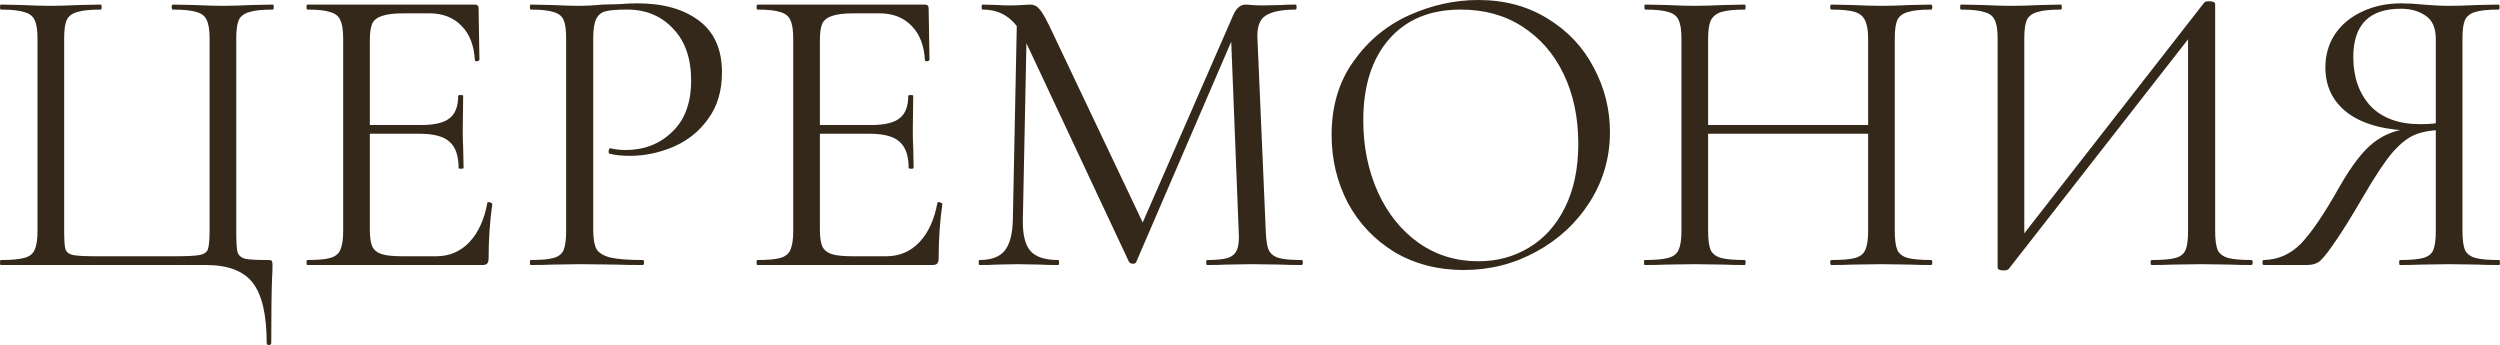
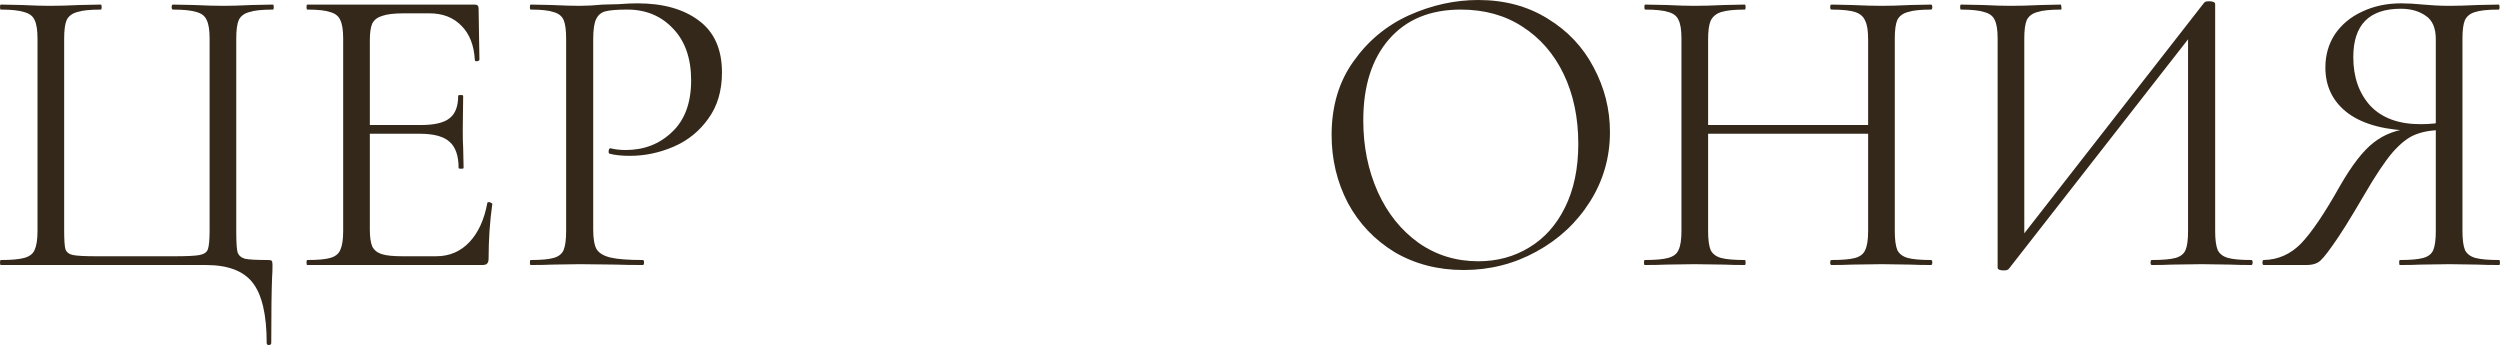
<svg xmlns="http://www.w3.org/2000/svg" viewBox="0 0 83.996 11.592" fill="none">
  <path d="M8.96 11.522C8.96 10.57 8.801 9.893 8.484 9.492C8.176 9.1 7.653 8.904 6.916 8.904H0.028C0.009 8.904 0 8.876 0 8.82C0 8.764 0.009 8.736 0.028 8.736C0.383 8.736 0.644 8.713 0.812 8.666C0.989 8.619 1.106 8.531 1.162 8.4C1.227 8.26 1.26 8.05 1.26 7.77V1.288C1.26 1.008 1.227 0.803 1.162 0.672C1.106 0.541 0.989 0.453 0.812 0.406C0.644 0.35 0.383 0.322 0.028 0.322C0.009 0.322 0 0.294 0 0.238C0 0.182 0.009 0.154 0.028 0.154L0.728 0.168C1.12 0.187 1.437 0.196 1.68 0.196C1.941 0.196 2.277 0.187 2.688 0.168L3.388 0.154C3.407 0.154 3.416 0.182 3.416 0.238C3.416 0.294 3.407 0.322 3.388 0.322C3.024 0.322 2.758 0.35 2.59 0.406C2.422 0.453 2.305 0.541 2.24 0.672C2.184 0.803 2.156 1.008 2.156 1.288V7.742C2.156 8.059 2.17 8.269 2.198 8.372C2.235 8.475 2.319 8.54 2.45 8.568C2.581 8.596 2.847 8.61 3.248 8.61H5.866C6.286 8.61 6.566 8.596 6.706 8.568C6.855 8.54 6.949 8.475 6.986 8.372C7.023 8.26 7.042 8.05 7.042 7.742V1.288C7.042 1.008 7.009 0.803 6.944 0.672C6.888 0.541 6.776 0.453 6.608 0.406C6.44 0.35 6.174 0.322 5.81 0.322C5.782 0.322 5.768 0.294 5.768 0.238C5.768 0.182 5.782 0.154 5.81 0.154L6.51 0.168C6.921 0.187 7.252 0.196 7.504 0.196C7.756 0.196 8.078 0.187 8.47 0.168L9.17 0.154C9.189 0.154 9.198 0.182 9.198 0.238C9.198 0.294 9.189 0.322 9.17 0.322C8.806 0.322 8.54 0.35 8.372 0.406C8.204 0.453 8.087 0.541 8.022 0.672C7.966 0.803 7.938 1.008 7.938 1.288V7.77C7.938 8.125 7.952 8.358 7.98 8.47C8.017 8.582 8.101 8.657 8.232 8.694C8.363 8.722 8.619 8.736 9.002 8.736C9.077 8.736 9.119 8.745 9.128 8.764C9.147 8.783 9.156 8.829 9.156 8.904C9.156 9.063 9.151 9.198 9.142 9.31C9.123 9.777 9.114 10.514 9.114 11.522C9.114 11.569 9.086 11.592 9.03 11.592C8.983 11.592 8.96 11.569 8.96 11.522Z" fill="#34281A" />
  <path d="M10.326 8.904C10.307 8.904 10.298 8.876 10.298 8.82C10.298 8.764 10.307 8.736 10.326 8.736C10.68 8.736 10.937 8.713 11.096 8.666C11.264 8.619 11.376 8.531 11.432 8.4C11.497 8.26 11.53 8.05 11.53 7.77V1.288C11.53 1.008 11.497 0.803 11.432 0.672C11.376 0.541 11.264 0.453 11.096 0.406C10.937 0.35 10.68 0.322 10.326 0.322C10.307 0.322 10.298 0.294 10.298 0.238C10.298 0.182 10.307 0.154 10.326 0.154H15.954C16.038 0.154 16.08 0.196 16.08 0.28L16.108 2.002C16.108 2.03 16.08 2.049 16.024 2.058C15.977 2.058 15.954 2.044 15.954 2.016C15.926 1.521 15.776 1.139 15.506 0.868C15.235 0.588 14.876 0.448 14.428 0.448H13.574C13.247 0.448 13.004 0.476 12.846 0.532C12.687 0.579 12.575 0.663 12.51 0.784C12.454 0.905 12.426 1.097 12.426 1.358V7.714C12.426 7.966 12.454 8.157 12.51 8.288C12.575 8.409 12.682 8.493 12.832 8.54C12.981 8.587 13.214 8.61 13.532 8.61H14.652C15.1 8.61 15.473 8.451 15.772 8.134C16.07 7.817 16.271 7.378 16.374 6.818C16.374 6.799 16.392 6.79 16.43 6.79C16.458 6.79 16.481 6.799 16.5 6.818C16.528 6.827 16.542 6.837 16.542 6.846C16.458 7.434 16.416 8.05 16.416 8.694C16.416 8.769 16.397 8.825 16.36 8.862C16.332 8.89 16.276 8.904 16.192 8.904H10.326ZM15.408 5.642C15.408 5.231 15.305 4.937 15.1 4.76C14.904 4.583 14.572 4.494 14.106 4.494H12.006V4.2H14.148C14.596 4.2 14.913 4.125 15.1 3.976C15.296 3.827 15.394 3.575 15.394 3.22C15.394 3.201 15.422 3.192 15.478 3.192C15.534 3.192 15.562 3.201 15.562 3.22L15.548 4.354C15.548 4.625 15.552 4.83 15.562 4.97L15.576 5.642C15.576 5.661 15.548 5.67 15.492 5.67C15.436 5.67 15.408 5.661 15.408 5.642Z" fill="#34281A" />
  <path d="M19.931 7.714C19.931 8.013 19.968 8.232 20.043 8.372C20.127 8.503 20.281 8.596 20.505 8.652C20.738 8.708 21.102 8.736 21.597 8.736C21.625 8.736 21.639 8.764 21.639 8.82C21.639 8.876 21.625 8.904 21.597 8.904C21.214 8.904 20.916 8.899 20.701 8.89L19.483 8.876L18.545 8.89C18.368 8.899 18.13 8.904 17.831 8.904C17.812 8.904 17.803 8.876 17.803 8.82C17.803 8.764 17.812 8.736 17.831 8.736C18.186 8.736 18.442 8.713 18.601 8.666C18.769 8.619 18.881 8.531 18.937 8.4C18.993 8.26 19.021 8.05 19.021 7.77V1.288C19.021 1.008 18.993 0.803 18.937 0.672C18.881 0.541 18.769 0.453 18.601 0.406C18.442 0.35 18.186 0.322 17.831 0.322C17.812 0.322 17.803 0.294 17.803 0.238C17.803 0.182 17.812 0.154 17.831 0.154L18.531 0.168C18.923 0.187 19.236 0.196 19.469 0.196C19.702 0.196 19.964 0.182 20.253 0.154C20.365 0.154 20.542 0.149 20.785 0.14C21.028 0.121 21.238 0.112 21.415 0.112C22.274 0.112 22.96 0.303 23.473 0.686C23.996 1.069 24.257 1.652 24.257 2.436C24.257 3.052 24.103 3.57 23.795 3.99C23.496 4.41 23.109 4.723 22.633 4.928C22.157 5.133 21.667 5.236 21.163 5.236C20.892 5.236 20.668 5.213 20.491 5.166C20.463 5.166 20.449 5.143 20.449 5.096C20.449 5.068 20.454 5.04 20.463 5.012C20.482 4.984 20.5 4.975 20.519 4.984C20.668 5.021 20.836 5.04 21.023 5.04C21.639 5.04 22.157 4.839 22.577 4.438C23.006 4.037 23.221 3.458 23.221 2.702C23.221 1.965 23.02 1.386 22.619 0.966C22.218 0.537 21.704 0.322 21.079 0.322C20.743 0.322 20.5 0.341 20.351 0.378C20.202 0.415 20.094 0.504 20.029 0.644C19.964 0.775 19.931 0.999 19.931 1.316V7.714Z" fill="#34281A" />
-   <path d="M25.447 8.904C25.428 8.904 25.419 8.876 25.419 8.82C25.419 8.764 25.428 8.736 25.447 8.736C25.801 8.736 26.058 8.713 26.217 8.666C26.385 8.619 26.497 8.531 26.553 8.4C26.618 8.26 26.651 8.05 26.651 7.77V1.288C26.651 1.008 26.618 0.803 26.553 0.672C26.497 0.541 26.385 0.453 26.217 0.406C26.058 0.35 25.801 0.322 25.447 0.322C25.428 0.322 25.419 0.294 25.419 0.238C25.419 0.182 25.428 0.154 25.447 0.154H31.075C31.159 0.154 31.201 0.196 31.201 0.28L31.229 2.002C31.229 2.03 31.201 2.049 31.145 2.058C31.098 2.058 31.075 2.044 31.075 2.016C31.047 1.521 30.897 1.139 30.627 0.868C30.356 0.588 29.997 0.448 29.549 0.448H28.695C28.368 0.448 28.125 0.476 27.967 0.532C27.808 0.579 27.696 0.663 27.631 0.784C27.575 0.905 27.547 1.097 27.547 1.358V7.714C27.547 7.966 27.575 8.157 27.631 8.288C27.696 8.409 27.803 8.493 27.953 8.54C28.102 8.587 28.335 8.61 28.653 8.61H29.773C30.221 8.61 30.594 8.451 30.893 8.134C31.191 7.817 31.392 7.378 31.495 6.818C31.495 6.799 31.513 6.79 31.551 6.79C31.579 6.79 31.602 6.799 31.621 6.818C31.649 6.827 31.663 6.837 31.663 6.846C31.579 7.434 31.537 8.05 31.537 8.694C31.537 8.769 31.518 8.825 31.481 8.862C31.453 8.89 31.397 8.904 31.313 8.904H25.447ZM30.529 5.642C30.529 5.231 30.426 4.937 30.221 4.76C30.025 4.583 29.693 4.494 29.227 4.494H27.127V4.2H29.269C29.717 4.2 30.034 4.125 30.221 3.976C30.417 3.827 30.515 3.575 30.515 3.22C30.515 3.201 30.543 3.192 30.599 3.192C30.655 3.192 30.683 3.201 30.683 3.22L30.669 4.354C30.669 4.625 30.673 4.83 30.683 4.97L30.697 5.642C30.697 5.661 30.669 5.67 30.613 5.67C30.557 5.67 30.529 5.661 30.529 5.642Z" fill="#34281A" />
-   <path d="M34.17 0.476L34.506 0.504L34.366 7.378C34.357 7.873 34.441 8.223 34.618 8.428C34.795 8.633 35.108 8.736 35.556 8.736C35.575 8.736 35.584 8.764 35.584 8.82C35.584 8.876 35.575 8.904 35.556 8.904C35.295 8.904 35.094 8.899 34.954 8.89L34.198 8.876L33.47 8.89C33.339 8.899 33.153 8.904 32.91 8.904C32.891 8.904 32.882 8.876 32.882 8.82C32.882 8.764 32.891 8.736 32.91 8.736C33.302 8.736 33.582 8.633 33.75 8.428C33.927 8.213 34.021 7.863 34.03 7.378L34.17 0.476ZM43.732 8.736C43.76 8.736 43.774 8.764 43.774 8.82C43.774 8.876 43.76 8.904 43.732 8.904C43.443 8.904 43.214 8.899 43.046 8.89L42.08 8.876L41.184 8.89C41.035 8.899 40.825 8.904 40.554 8.904C40.536 8.904 40.526 8.876 40.526 8.82C40.526 8.764 40.536 8.736 40.554 8.736C40.872 8.736 41.105 8.713 41.254 8.666C41.413 8.61 41.516 8.517 41.562 8.386C41.618 8.255 41.637 8.05 41.618 7.77L41.352 1.008L41.814 0.364L38.174 8.806C38.155 8.843 38.118 8.862 38.062 8.862C38.015 8.862 37.973 8.843 37.936 8.806L34.422 1.316C34.263 0.971 34.067 0.719 33.834 0.56C33.61 0.401 33.335 0.322 33.008 0.322C32.989 0.322 32.98 0.294 32.98 0.238C32.98 0.182 32.989 0.154 33.008 0.154L33.526 0.168C33.619 0.177 33.75 0.182 33.918 0.182C34.086 0.182 34.226 0.177 34.338 0.168C34.459 0.159 34.553 0.154 34.618 0.154C34.739 0.154 34.838 0.201 34.912 0.294C34.996 0.378 35.113 0.574 35.262 0.882L38.454 7.602L38.02 8.33L41.436 0.504C41.539 0.271 41.679 0.154 41.856 0.154C41.903 0.154 41.968 0.159 42.052 0.168C42.146 0.177 42.267 0.182 42.416 0.182L43.074 0.168C43.177 0.159 43.331 0.154 43.536 0.154C43.555 0.154 43.564 0.182 43.564 0.238C43.564 0.294 43.555 0.322 43.536 0.322C43.06 0.322 42.72 0.392 42.514 0.532C42.318 0.663 42.23 0.915 42.248 1.288L42.528 7.77C42.538 8.059 42.57 8.269 42.626 8.4C42.692 8.531 42.804 8.619 42.962 8.666C43.121 8.713 43.377 8.736 43.732 8.736Z" fill="#34281A" />
  <path d="M49.178 9.072C48.31 9.072 47.535 8.871 46.854 8.47C46.182 8.059 45.659 7.509 45.286 6.818C44.922 6.118 44.74 5.357 44.74 4.536C44.74 3.575 44.982 2.753 45.468 2.072C45.953 1.381 46.574 0.863 47.33 0.518C48.095 0.173 48.874 0 49.668 0C50.554 0 51.334 0.21 52.006 0.63C52.678 1.041 53.191 1.587 53.546 2.268C53.91 2.949 54.092 3.673 54.092 4.438C54.092 5.287 53.868 6.067 53.42 6.776C52.972 7.485 52.37 8.045 51.614 8.456C50.867 8.867 50.055 9.072 49.178 9.072ZM49.668 8.778C50.302 8.778 50.872 8.624 51.376 8.316C51.889 8.008 52.29 7.56 52.58 6.972C52.878 6.375 53.028 5.661 53.028 4.83C53.028 3.953 52.864 3.173 52.538 2.492C52.211 1.811 51.749 1.279 51.152 0.896C50.564 0.513 49.873 0.322 49.08 0.322C48.053 0.322 47.25 0.653 46.672 1.316C46.093 1.979 45.804 2.889 45.804 4.046C45.804 4.923 45.967 5.726 46.294 6.454C46.62 7.173 47.078 7.742 47.666 8.162C48.254 8.573 48.921 8.778 49.668 8.778Z" fill="#34281A" />
  <path d="M62.766 1.316C62.766 1.036 62.734 0.831 62.668 0.7C62.612 0.56 62.5 0.462 62.332 0.406C62.164 0.35 61.898 0.322 61.534 0.322C61.506 0.322 61.492 0.294 61.492 0.238C61.492 0.182 61.506 0.154 61.534 0.154L62.206 0.168C62.617 0.187 62.958 0.196 63.228 0.196C63.48 0.196 63.802 0.187 64.194 0.168L64.88 0.154C64.908 0.154 64.922 0.182 64.922 0.238C64.922 0.294 64.908 0.322 64.88 0.322C64.526 0.322 64.264 0.35 64.096 0.406C63.928 0.453 63.812 0.541 63.746 0.672C63.69 0.803 63.662 1.008 63.662 1.288V7.77C63.662 8.05 63.69 8.26 63.746 8.4C63.812 8.531 63.928 8.619 64.096 8.666C64.264 8.713 64.526 8.736 64.88 8.736C64.908 8.736 64.922 8.764 64.922 8.82C64.922 8.876 64.908 8.904 64.88 8.904C64.591 8.904 64.362 8.899 64.194 8.89L63.228 8.876L62.206 8.89C62.038 8.899 61.814 8.904 61.534 8.904C61.506 8.904 61.492 8.876 61.492 8.82C61.492 8.764 61.506 8.736 61.534 8.736C61.898 8.736 62.164 8.713 62.332 8.666C62.5 8.619 62.612 8.531 62.668 8.4C62.734 8.26 62.766 8.05 62.766 7.77V1.316ZM56.9 4.2H63.158V4.494H56.9V4.2ZM56.494 1.288C56.494 1.008 56.462 0.803 56.396 0.672C56.34 0.541 56.228 0.453 56.06 0.406C55.892 0.35 55.631 0.322 55.276 0.322C55.258 0.322 55.248 0.294 55.248 0.238C55.248 0.182 55.258 0.154 55.276 0.154L55.99 0.168C56.382 0.187 56.695 0.196 56.928 0.196C57.199 0.196 57.54 0.187 57.95 0.168L58.622 0.154C58.641 0.154 58.65 0.182 58.65 0.238C58.65 0.294 58.641 0.322 58.622 0.322C58.268 0.322 58.002 0.35 57.824 0.406C57.656 0.462 57.54 0.56 57.474 0.7C57.418 0.831 57.39 1.036 57.39 1.316V7.77C57.39 8.05 57.418 8.26 57.474 8.4C57.54 8.531 57.656 8.619 57.824 8.666C57.992 8.713 58.258 8.736 58.622 8.736C58.641 8.736 58.65 8.764 58.65 8.82C58.65 8.876 58.641 8.904 58.622 8.904C58.333 8.904 58.104 8.899 57.936 8.89L56.928 8.876L55.962 8.89C55.794 8.899 55.561 8.904 55.262 8.904C55.244 8.904 55.234 8.876 55.234 8.82C55.234 8.764 55.244 8.736 55.262 8.736C55.617 8.736 55.878 8.713 56.046 8.666C56.224 8.619 56.34 8.531 56.396 8.4C56.462 8.26 56.494 8.05 56.494 7.77V1.288Z" fill="#34281A" />
-   <path d="M74.061 0.084C74.089 0.056 74.141 0.042 74.215 0.042C74.356 0.042 74.426 0.075 74.426 0.14V7.77C74.426 8.05 74.454 8.26 74.51 8.4C74.575 8.531 74.692 8.619 74.86 8.666C75.028 8.713 75.289 8.736 75.643 8.736C75.671 8.736 75.685 8.764 75.685 8.82C75.685 8.876 75.671 8.904 75.643 8.904C75.354 8.904 75.121 8.899 74.944 8.89L73.977 8.876L72.955 8.89C72.797 8.899 72.577 8.904 72.297 8.904C72.269 8.904 72.255 8.876 72.255 8.82C72.255 8.764 72.269 8.736 72.297 8.736C72.661 8.736 72.927 8.713 73.095 8.666C73.263 8.619 73.375 8.531 73.431 8.4C73.487 8.269 73.515 8.059 73.515 7.77V0.924L73.781 0.98L67.495 9.03C67.467 9.067 67.411 9.086 67.327 9.086C67.187 9.086 67.117 9.053 67.117 8.988V1.288C67.117 1.008 67.085 0.803 67.019 0.672C66.963 0.541 66.847 0.453 66.669 0.406C66.501 0.35 66.24 0.322 65.885 0.322C65.867 0.322 65.857 0.294 65.857 0.238C65.857 0.182 65.867 0.154 65.885 0.154L66.613 0.168C67.005 0.187 67.323 0.196 67.565 0.196C67.836 0.196 68.177 0.187 68.587 0.168L69.246 0.154C69.264 0.154 69.274 0.182 69.274 0.238C69.274 0.294 69.264 0.322 69.246 0.322C68.882 0.322 68.615 0.35 68.447 0.406C68.279 0.453 68.163 0.541 68.097 0.672C68.041 0.803 68.013 1.008 68.013 1.288V8.218L67.761 8.162L74.061 0.084Z" fill="#34281A" />
+   <path d="M74.061 0.084C74.089 0.056 74.141 0.042 74.215 0.042C74.356 0.042 74.426 0.075 74.426 0.14V7.77C74.426 8.05 74.454 8.26 74.51 8.4C74.575 8.531 74.692 8.619 74.86 8.666C75.028 8.713 75.289 8.736 75.643 8.736C75.671 8.736 75.685 8.764 75.685 8.82C75.685 8.876 75.671 8.904 75.643 8.904C75.354 8.904 75.121 8.899 74.944 8.89L73.977 8.876L72.955 8.89C72.797 8.899 72.577 8.904 72.297 8.904C72.269 8.904 72.255 8.876 72.255 8.82C72.255 8.764 72.269 8.736 72.297 8.736C72.661 8.736 72.927 8.713 73.095 8.666C73.263 8.619 73.375 8.531 73.431 8.4C73.487 8.269 73.515 8.059 73.515 7.77V0.924L73.781 0.98L67.495 9.03C67.467 9.067 67.411 9.086 67.327 9.086C67.187 9.086 67.117 9.053 67.117 8.988V1.288C67.117 1.008 67.085 0.803 67.019 0.672C66.963 0.541 66.847 0.453 66.669 0.406C66.501 0.35 66.24 0.322 65.885 0.322C65.867 0.322 65.857 0.294 65.857 0.238C65.857 0.182 65.867 0.154 65.885 0.154L66.613 0.168C67.005 0.187 67.323 0.196 67.565 0.196C67.836 0.196 68.177 0.187 68.587 0.168L69.246 0.154C69.274 0.294 69.264 0.322 69.246 0.322C68.882 0.322 68.615 0.35 68.447 0.406C68.279 0.453 68.163 0.541 68.097 0.672C68.041 0.803 68.013 1.008 68.013 1.288V8.218L67.761 8.162L74.061 0.084Z" fill="#34281A" />
  <path d="M83.967 8.736C83.986 8.736 83.995 8.764 83.995 8.82C83.995 8.876 83.986 8.904 83.967 8.904C83.659 8.904 83.421 8.899 83.253 8.89L82.301 8.876L81.321 8.89C81.153 8.899 80.924 8.904 80.635 8.904C80.617 8.904 80.607 8.876 80.607 8.82C80.607 8.764 80.617 8.736 80.635 8.736C80.99 8.736 81.251 8.713 81.419 8.666C81.587 8.619 81.699 8.531 81.755 8.4C81.811 8.26 81.839 8.05 81.839 7.77V4.298L82.091 4.368C81.718 4.368 81.405 4.419 81.153 4.522C80.91 4.615 80.654 4.816 80.383 5.124C80.122 5.432 79.805 5.908 79.431 6.552C78.974 7.336 78.624 7.896 78.381 8.232C78.148 8.568 77.98 8.764 77.877 8.82C77.775 8.876 77.649 8.904 77.499 8.904H76.057C76.029 8.904 76.015 8.876 76.015 8.82C76.015 8.764 76.029 8.736 76.057 8.736C76.542 8.727 76.962 8.54 77.317 8.176C77.672 7.803 78.101 7.168 78.605 6.272C79.016 5.553 79.399 5.059 79.753 4.788C80.108 4.508 80.551 4.345 81.083 4.298L81.181 4.396C80.192 4.387 79.436 4.195 78.913 3.822C78.391 3.439 78.129 2.921 78.129 2.268C78.129 1.848 78.237 1.475 78.451 1.148C78.675 0.821 78.979 0.569 79.361 0.392C79.753 0.205 80.192 0.112 80.677 0.112C80.892 0.112 81.139 0.126 81.419 0.154C81.531 0.163 81.662 0.173 81.811 0.182C81.96 0.191 82.124 0.196 82.301 0.196C82.544 0.196 82.861 0.187 83.253 0.168L83.953 0.154C83.972 0.154 83.981 0.182 83.981 0.238C83.981 0.294 83.972 0.322 83.953 0.322C83.589 0.322 83.323 0.35 83.155 0.406C82.997 0.453 82.885 0.541 82.819 0.672C82.763 0.803 82.735 1.008 82.735 1.288V7.77C82.735 8.05 82.763 8.26 82.819 8.4C82.885 8.531 83.001 8.619 83.169 8.666C83.337 8.713 83.603 8.736 83.967 8.736ZM79.067 1.918C79.067 2.59 79.259 3.136 79.641 3.556C80.033 3.967 80.593 4.172 81.321 4.172C81.657 4.172 81.923 4.144 82.119 4.088L81.839 4.186V1.316C81.839 0.943 81.727 0.681 81.503 0.532C81.279 0.373 80.999 0.294 80.663 0.294C79.599 0.294 79.067 0.835 79.067 1.918Z" fill="#34281A" />
</svg>